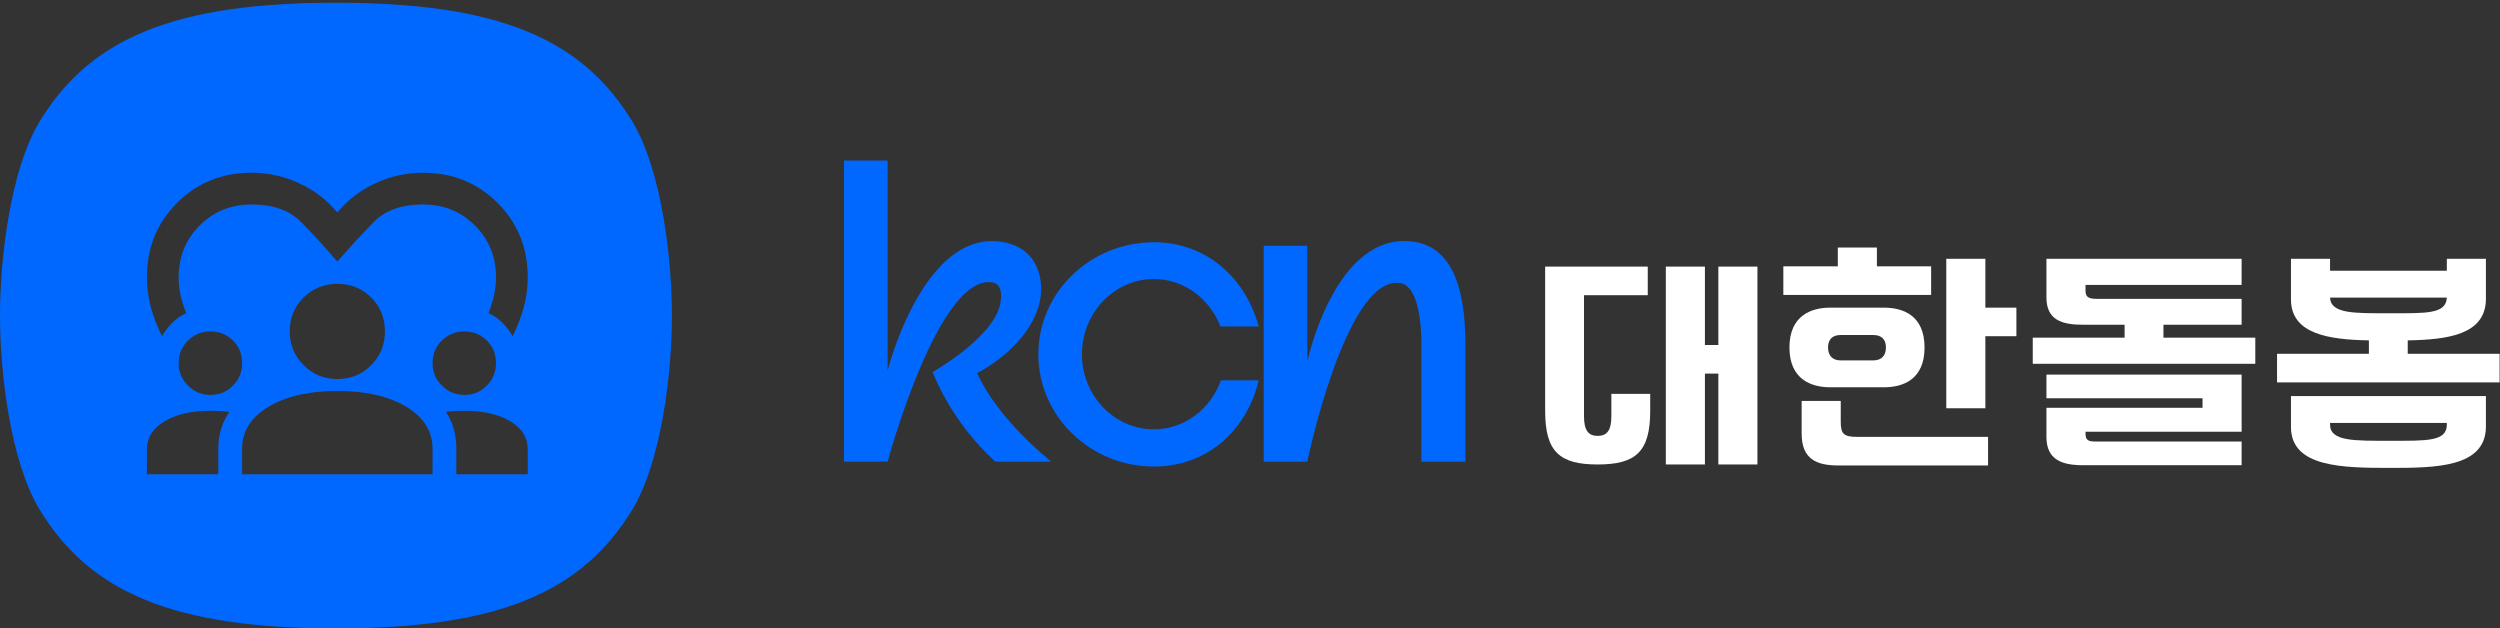
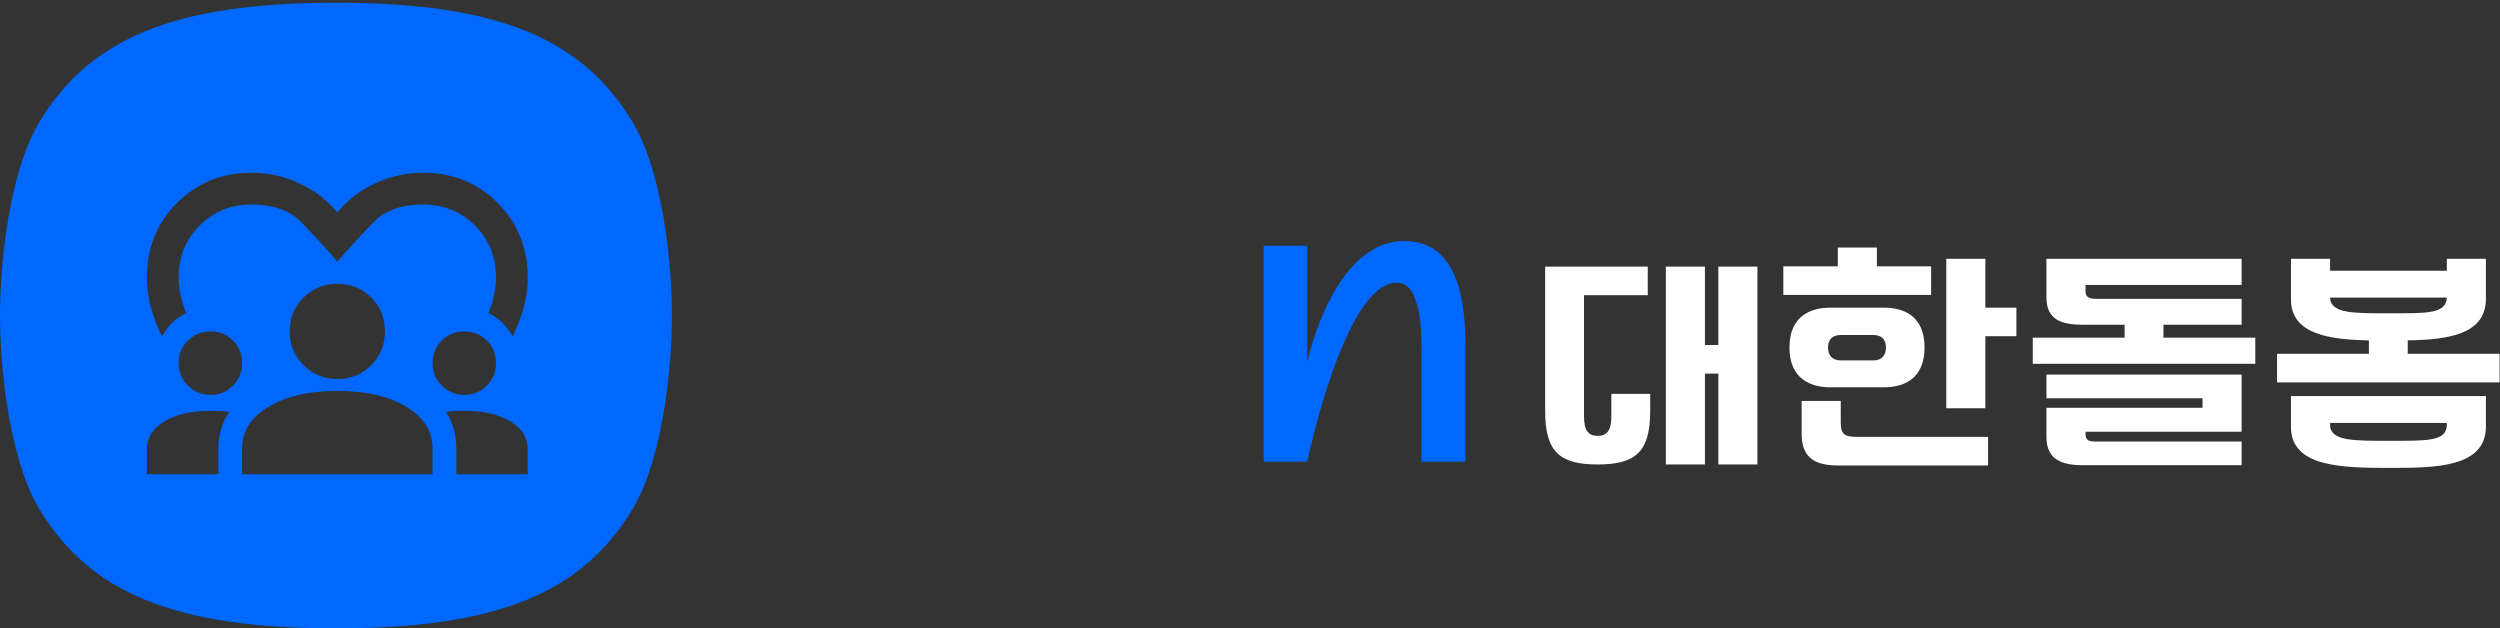
<svg xmlns="http://www.w3.org/2000/svg" width="919" height="231" viewBox="0 0 919 231" fill="none">
  <rect x="0" y="0" width="919" height="231" fill="#333333" stroke="none" />
  <path d="M480.556 169.7H464.536V90.32H480.556V132.98C480.556 132.98 490.816 84.56 519.796 88.88C532.936 90.86 538.696 104.18 538.696 126.86C538.696 169.7 538.696 169.7 538.696 169.7H522.496V128.12C522.496 128.12 523.396 104.9 514.396 104C494.596 101.84 480.556 169.7 480.556 169.7Z" fill="#0068FF" />
-   <path d="M462.694 139.82C458.374 158 443.974 171.5 424.174 171.5C400.774 171.5 381.694 152.96 381.694 130.28C381.694 107.42 400.774 89.06 424.174 89.06C443.794 89.06 458.014 102.56 462.694 120.02H448.654C444.694 109.76 435.154 102.56 424.174 102.56C409.594 102.56 397.714 114.98 397.714 130.28C397.714 145.4 409.594 157.82 424.174 157.82C435.514 157.82 445.054 150.26 448.834 139.82H462.694Z" fill="#0068FF" />
-   <path d="M326.29 169.7H310.27V59H326.29V136.22C326.29 136.22 339.61 83.3 369.13 89.06C382.09 91.58 384.43 104 381.73 112.82C376.87 128.48 359.23 137.12 359.23 137.12C359.23 137.12 364.63 151.7 386.41 169.7H365.89C349.33 154.76 342.85 136.76 342.85 136.76C342.85 136.76 365.17 124.16 367.69 111.74C368.59 107.06 367.51 104.36 364.99 103.82C345.01 100.22 326.29 169.7 326.29 169.7Z" fill="#0068FF" />
  <path d="M899.453 95.131H913.821V110.397C913.372 123.059 899.722 124.855 885.085 125.124V130.063H918.85V140.57H837.042V130.063H870.806V125.124C855.989 124.855 842.43 122.789 842.16 110.397V95.131H856.528V99.531H899.453V95.131ZM913.821 145.599V157.273C913.372 171.73 895.591 172 878.799 172C861.288 172 842.43 171.82 842.16 157.273V145.599H913.821ZM878.799 162.032C892.179 162.032 899.453 162.301 899.453 156.105V155.477H856.528V156.105C856.528 162.301 865.508 162.032 878.799 162.032ZM878.799 115.156C891.999 115.156 899.183 115.426 899.453 109.409H856.528C856.798 115.426 865.508 115.156 878.799 115.156Z" fill="white" />
  <path d="M824.02 109.858V119.377H795.284V124.136H829.049V133.745H747.241V124.136H781.006V119.377H765.74C757.838 119.377 752.27 117.581 752.27 109.319V95.131H824.02V104.739H766.638V106.805C766.638 108.87 767.356 109.858 770.679 109.858H824.02ZM824.02 162.301V171.012H765.74C757.838 171.012 752.27 168.947 752.27 160.595V149.909H809.652V146.407H752.27V137.696H824.02V158.709H766.638C766.638 160.954 766.638 162.301 770.05 162.301H824.02Z" fill="white" />
  <path d="M657.8 127.728C657.8 115.875 665.972 113.091 672.797 113.091H692.553C699.468 113.091 707.46 115.875 707.46 127.728C707.46 139.582 699.468 142.366 692.553 142.366H672.797C665.972 142.366 657.8 139.582 657.8 127.728ZM715.452 150.089V95.131H729.82V113.091H741.225V123.597H729.82V150.089H715.452ZM730.808 160.595V171.102H675.76C667.858 171.102 662.29 168.857 662.29 159.428V147.395H676.658V154.938C676.658 159.428 677.646 160.595 682.675 160.595H730.808ZM655.555 108.421V97.915H675.581V91H689.949V97.915H709.884V108.421H655.555ZM676.658 132.488H688.602C691.834 132.488 693.271 130.512 693.271 127.728C693.271 124.944 691.834 123.148 688.602 123.148H676.658C673.425 123.148 671.989 124.944 671.989 127.728C671.989 130.512 673.425 132.488 676.658 132.488Z" fill="white" />
  <path d="M612.361 170.738V98H626.729V126.826H631.668V98H646.036V170.738H631.668V137.333H626.729V170.738H612.361ZM592.336 144.786H606.614V151.072C606.614 166.158 601.226 170.738 587.307 170.738C573.388 170.738 568 166.158 568 151.072V98H605.716V108.507H582.278V153.048C582.278 158.346 583.984 160.232 587.307 160.232C590.63 160.232 592.336 158.346 592.336 153.048V144.786Z" fill="white" />
  <path fill-rule="evenodd" clip-rule="evenodd" d="M14.172 186.675C32.743 217.8 63.778 231 123.507 231C183.231 231 214.276 217.8 232.833 186.675C243.295 168.747 247 136.636 247 115.996C247 95.365 243.295 63.255 232.833 45.323C214.276 14.198 183.231 1 123.507 1C63.778 1 32.743 14.198 14.172 45.323C3.709 63.255 0 95.365 0 115.996C0 136.636 3.709 168.747 14.172 186.675ZM55.458 112.938C56.431 116.535 57.792 120.083 59.542 123.583C60.611 121.736 61.875 120.083 63.333 118.625C64.792 117.167 66.493 116 68.438 115.125C67.562 112.889 66.882 110.701 66.396 108.562C65.91 106.424 65.667 104.236 65.667 102C65.667 94.417 68.243 88.049 73.396 82.896C78.549 77.743 84.917 75.167 92.5 75.167C100.375 75.167 106.427 77.306 110.656 81.583C114.885 85.861 119.333 90.722 124 96.167C128.667 90.819 133.115 85.983 137.344 81.656C141.573 77.33 147.625 75.167 155.5 75.167C163.083 75.167 169.451 77.743 174.604 82.896C179.757 88.049 182.333 94.417 182.333 102C182.333 104.236 182.09 106.424 181.604 108.562C181.118 110.701 180.438 112.889 179.562 115.125C181.507 116 183.208 117.167 184.667 118.625C186.125 120.083 187.389 121.736 188.458 123.583C190.208 120.083 191.569 116.535 192.542 112.938C193.514 109.34 194 105.694 194 102C194 91.111 190.306 81.972 182.917 74.583C175.528 67.194 166.389 63.5 155.5 63.5C149.375 63.5 143.542 64.788 138 67.365C132.458 69.941 127.792 73.514 124 78.083C120.208 73.514 115.542 69.941 110 67.365C104.458 64.788 98.625 63.5 92.5 63.5C81.611 63.5 72.472 67.194 65.083 74.583C57.694 81.972 54 91.111 54 102C54 105.694 54.486 109.34 55.458 112.938ZM54 165.146V174.333H80.25V164.854C80.25 162.326 80.59 159.944 81.271 157.708C81.951 155.472 82.972 153.382 84.333 151.438C83.264 151.243 82.146 151.122 80.979 151.073C79.812 151.024 78.597 151 77.333 151C70.431 151 64.816 152.288 60.49 154.865C56.163 157.441 54 160.868 54 165.146ZM89 164.854V174.333H159V164.854C159 158.535 155.792 153.431 149.375 149.542C142.958 145.653 134.5 143.708 124 143.708C113.597 143.708 105.163 145.653 98.698 149.542C92.233 153.431 89 158.535 89 164.854ZM167.75 164.854V174.333H194V165.146C194 160.868 191.861 157.441 187.583 154.865C183.306 152.288 177.667 151 170.667 151C169.5 151 168.358 151.024 167.24 151.073C166.122 151.122 165.028 151.243 163.958 151.438C165.222 153.382 166.17 155.472 166.802 157.708C167.434 159.944 167.75 162.326 167.75 164.854ZM69.094 141.74C71.379 144.024 74.125 145.167 77.333 145.167C80.639 145.167 83.41 144.024 85.646 141.74C87.882 139.455 89 136.708 89 133.5C89 130.194 87.882 127.424 85.646 125.188C83.41 122.951 80.639 121.833 77.333 121.833C74.125 121.833 71.379 122.951 69.094 125.188C66.809 127.424 65.667 130.194 65.667 133.5C65.667 136.708 66.809 139.455 69.094 141.74ZM162.427 141.74C164.712 144.024 167.458 145.167 170.667 145.167C173.972 145.167 176.743 144.024 178.979 141.74C181.215 139.455 182.333 136.708 182.333 133.5C182.333 130.194 181.215 127.424 178.979 125.188C176.743 122.951 173.972 121.833 170.667 121.833C167.458 121.833 164.712 122.951 162.427 125.188C160.142 127.424 159 130.194 159 133.5C159 136.708 160.142 139.455 162.427 141.74ZM111.604 134.229C115.007 137.632 119.139 139.333 124 139.333C128.958 139.333 133.115 137.632 136.469 134.229C139.823 130.826 141.5 126.694 141.5 121.833C141.5 116.875 139.823 112.719 136.469 109.365C133.115 106.01 128.958 104.333 124 104.333C119.139 104.333 115.007 106.01 111.604 109.365C108.201 112.719 106.5 116.875 106.5 121.833C106.5 126.694 108.201 130.826 111.604 134.229Z" fill="#0068FF" />
</svg>